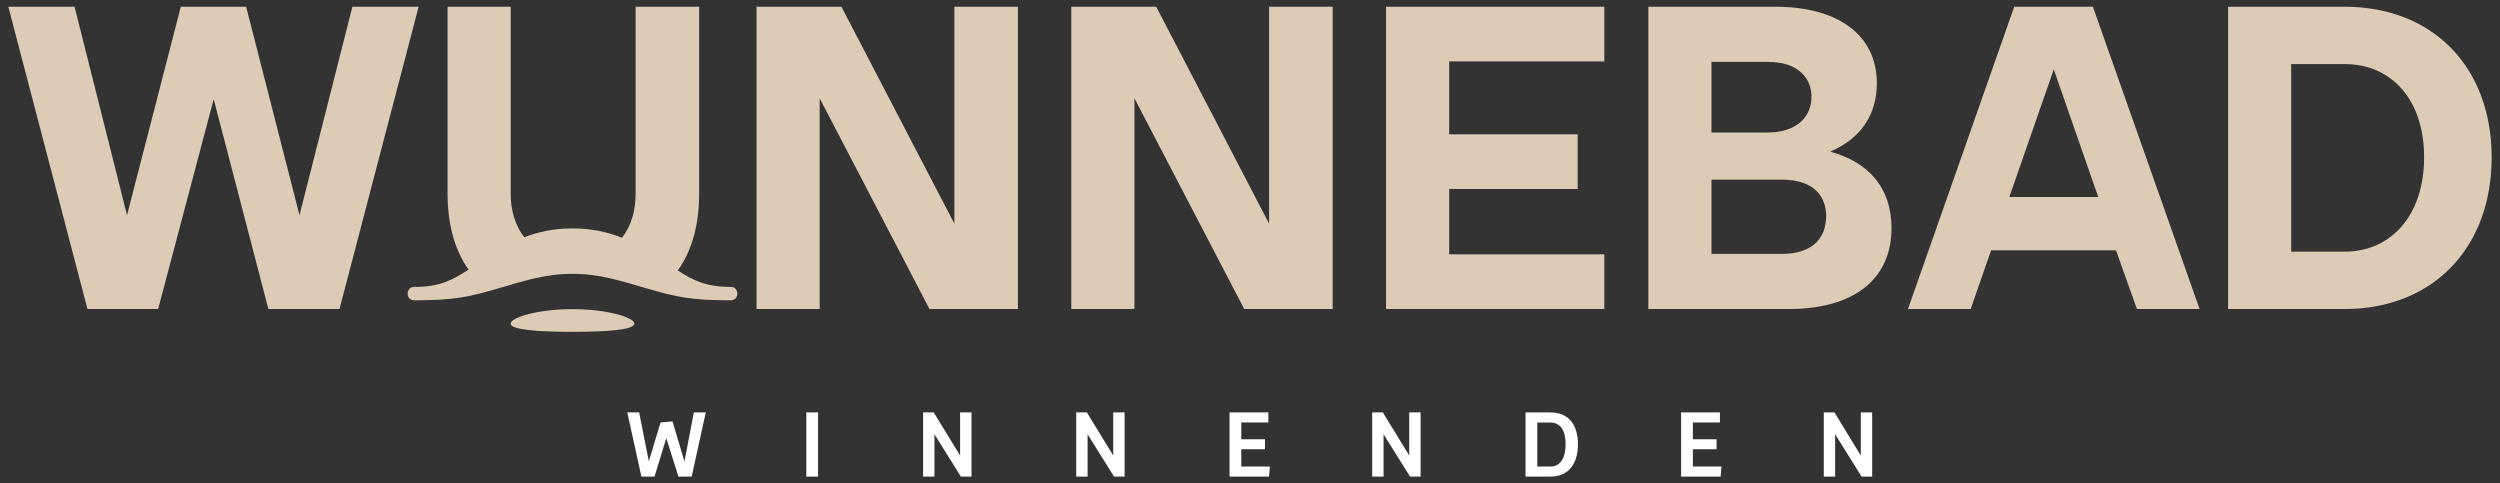
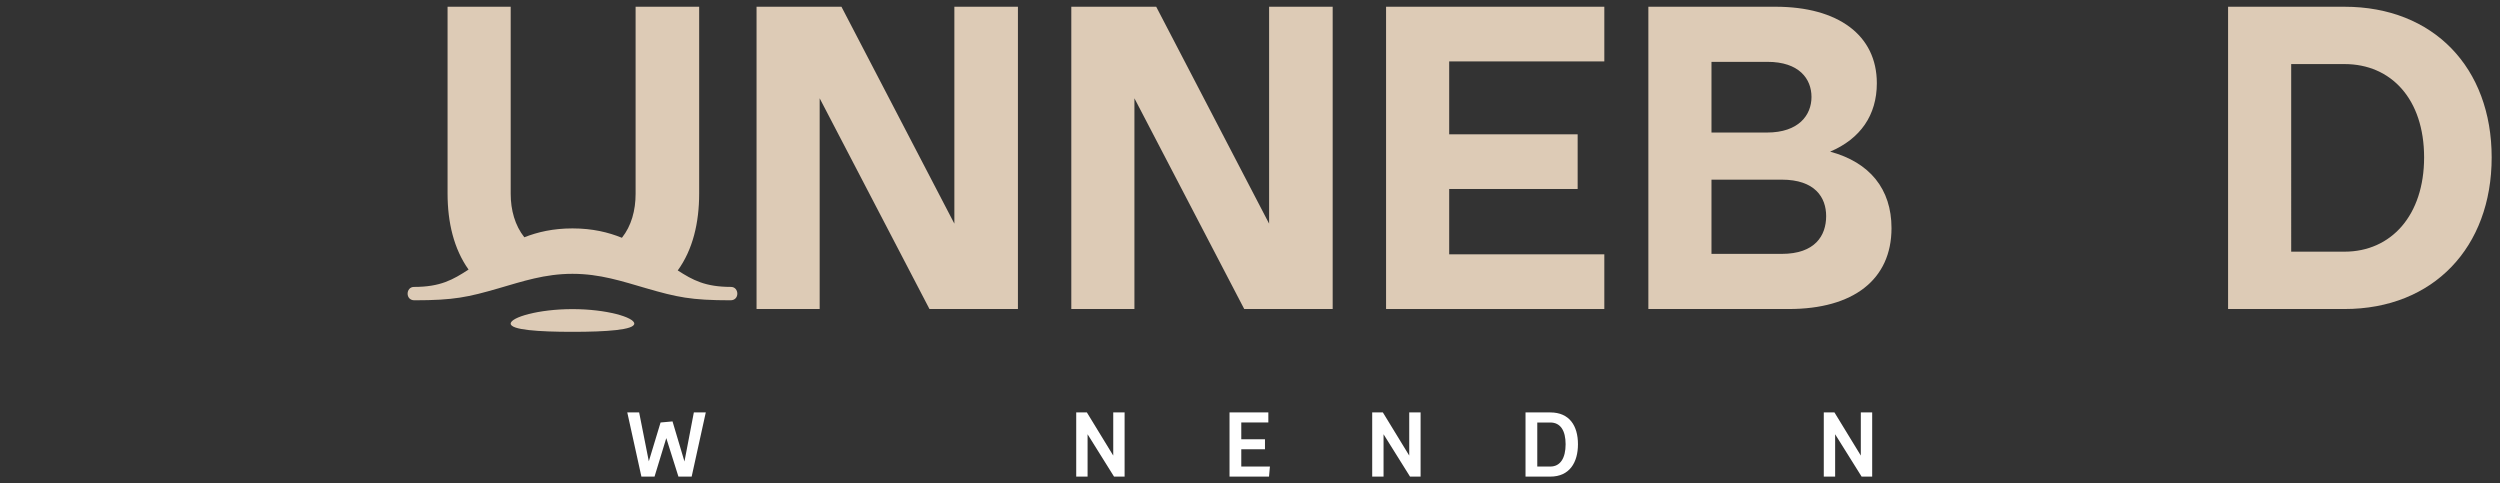
<svg xmlns="http://www.w3.org/2000/svg" id="a" width="300" height="58" viewBox="0 0 300 58">
  <rect x="0" y="0" width="300" height="58" fill="#333333" stroke="none" />
  <path d="m87.722,34.429c-3.091,0-4.578-.81-6.392-1.977,1.808-2.495,2.57-5.708,2.57-9.242V.808h-7.628v22.457c0,1.977-.51,3.853-1.642,5.269-1.617-.655-3.518-1.125-5.933-1.125-2.338,0-4.194.441-5.778,1.063-1.118-1.407-1.636-3.258-1.636-5.206V.808h-7.575v22.404c0,3.49.757,6.657,2.519,9.137-1.889,1.223-3.371,2.082-6.554,2.082-.979,0-1.063,1.604.056,1.604,4.752,0,6.431-.377,10.093-1.436,2.888-.836,5.563-1.741,8.875-1.741s5.987.905,8.876,1.741c3.663,1.059,5.34,1.436,10.093,1.436,1.118,0,1.034-1.604.056-1.604h0Z" style="fill:#ddcbb6;" />
  <path d="m68.697,37.094c-4.095,0-7.416.989-7.416,1.741s3.321.985,7.416.985,7.416-.232,7.416-.985-3.32-1.741-7.416-1.741Z" style="fill:#ddcbb6;" />
-   <polygon points="42.287 .808 35.939 25.824 29.538 .808 21.697 .808 15.243 25.824 8.948 .808 1 .808 10.495 37.081 18.976 37.081 25.644 11.902 32.205 37.081 40.74 37.081 50.235 .808 42.287 .808" style="fill:#ddcbb6;" />
  <polygon points="114.523 26.838 100.974 .808 90.786 .808 90.786 37.081 98.36 37.081 98.36 11.796 111.536 37.081 122.151 37.081 122.151 .808 114.523 .808 114.523 26.838" style="fill:#ddcbb6;" />
  <polygon points="152.293 26.838 138.745 .808 128.557 .808 128.557 37.081 136.131 37.081 136.131 11.796 149.307 37.081 159.921 37.081 159.921 .808 152.293 .808 152.293 26.838" style="fill:#ddcbb6;" />
  <polygon points="166.328 37.081 192.519 37.081 192.519 30.519 173.902 30.519 173.902 22.678 189.318 22.678 189.318 16.118 173.902 16.118 173.902 7.369 192.519 7.369 192.519 .808 166.328 .808 166.328 37.081" style="fill:#ddcbb6;" />
  <path d="m219.619,18.198c3.627-1.547,5.601-4.374,5.601-8.215,0-5.761-4.64-9.175-12.162-9.175h-15.255v36.274h16.855c7.735,0,12.323-3.521,12.323-9.709,0-4.694-2.614-7.894-7.362-9.174h0Zm-14.242-10.776h6.721c3.787,0,5.281,2.028,5.281,4.214s-1.547,4.268-5.334,4.268h-6.667V7.421h0Zm8.427,23.044h-8.427v-8.908h8.427c4.001,0,5.334,2.134,5.334,4.374,0,2.347-1.333,4.534-5.334,4.534Z" style="fill:#ddcbb6;" />
-   <path d="m241.707.808l-12.75,36.274h7.522l2.453-7.041h14.99l2.507,7.041h7.521L251.148.808h-9.441Zm-.588,22.831l5.334-15.309,5.334,15.309h-10.669.001Z" style="fill:#ddcbb6;" />
  <path d="m281.344.808h-13.975v36.274h13.975c10.669,0,17.656-7.414,17.656-18.19s-6.987-18.083-17.656-18.083h0Zm0,29.392h-6.401V7.689h6.401c5.601,0,9.549,4.214,9.549,11.202,0,6.934-3.948,11.309-9.549,11.309Z" style="fill:#ddcbb6;" />
  <path d="m75.275,49.491h1.422l1.161,5.865,1.41-4.657,1.434-.13,1.433,4.81,1.126-5.889h1.433l-1.695,7.702h-1.588l-1.457-4.621-1.41,4.621h-1.576l-1.695-7.702h.002Z" style="fill:#fff;" />
-   <path d="m96.756,49.491h1.41v7.702h-1.41v-7.702Z" style="fill:#fff;" />
-   <path d="m110.769,49.491h1.28l3.164,5.178v-5.178h1.363v7.702h-1.268l-3.175-5.083v5.083h-1.363v-7.702h0Z" style="fill:#fff;" />
  <path d="m129.145,49.491h1.28l3.164,5.178v-5.178h1.363v7.702h-1.268l-3.175-5.083v5.083h-1.363v-7.702h0Z" style="fill:#fff;" />
  <path d="m147.544,49.491h4.657v1.208h-3.247v2.014h2.843v1.197h-2.843v2.074h3.436l-.107,1.208h-4.74v-7.702h0Z" style="fill:#fff;" />
  <path d="m164.665,49.491h1.279l3.164,5.178v-5.178h1.363v7.702h-1.268l-3.177-5.083v5.083h-1.362v-7.702h0Z" style="fill:#fff;" />
  <path d="m183.063,49.491h2.974c2.3,0,3.318,1.612,3.318,3.815s-1.019,3.887-3.318,3.887h-2.974v-7.702Zm2.974,6.494c1.208,0,1.836-1.019,1.836-2.679,0-1.634-.617-2.606-1.836-2.606h-1.564v5.285h1.564Z" style="fill:#fff;" />
-   <path d="m201.734,49.491h4.657v1.208h-3.247v2.014h2.844v1.197h-2.844v2.074h3.437l-.107,1.208h-4.74v-7.702h0Z" style="fill:#fff;" />
  <path d="m218.855,49.491h1.279l3.164,5.178v-5.178h1.363v7.702h-1.268l-3.177-5.083v5.083h-1.362v-7.702h0Z" style="fill:#fff;" />
</svg>